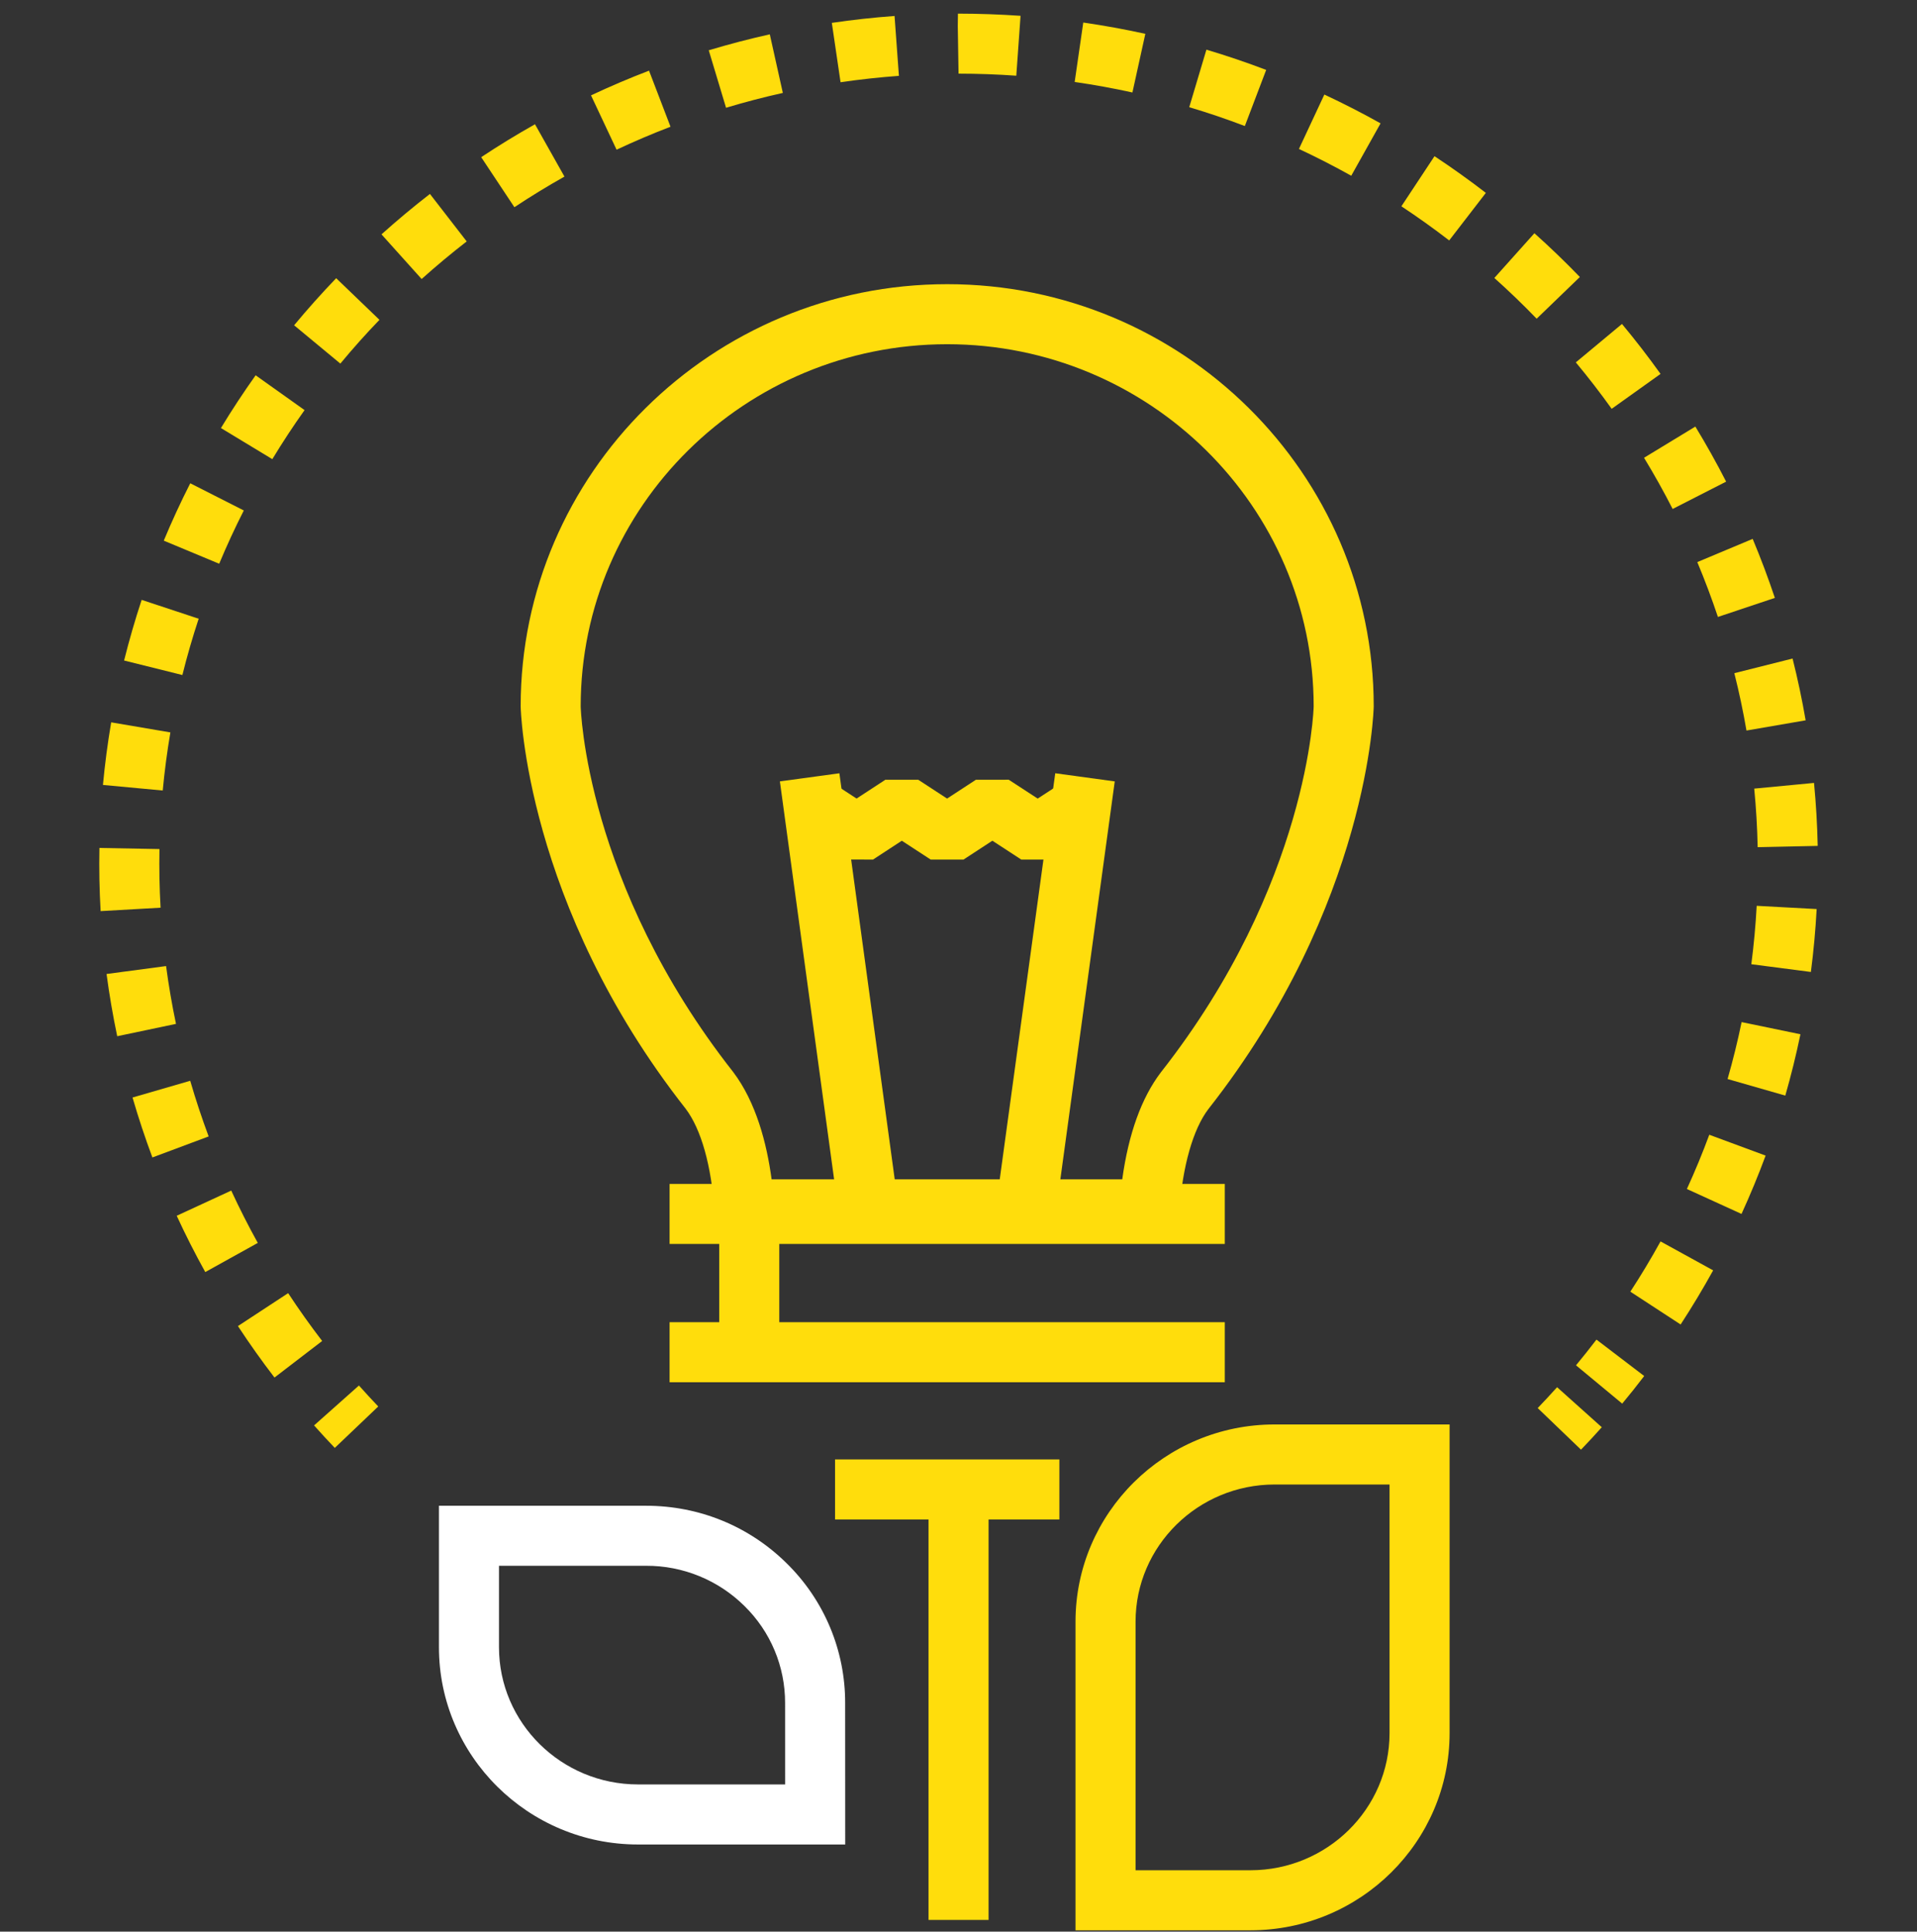
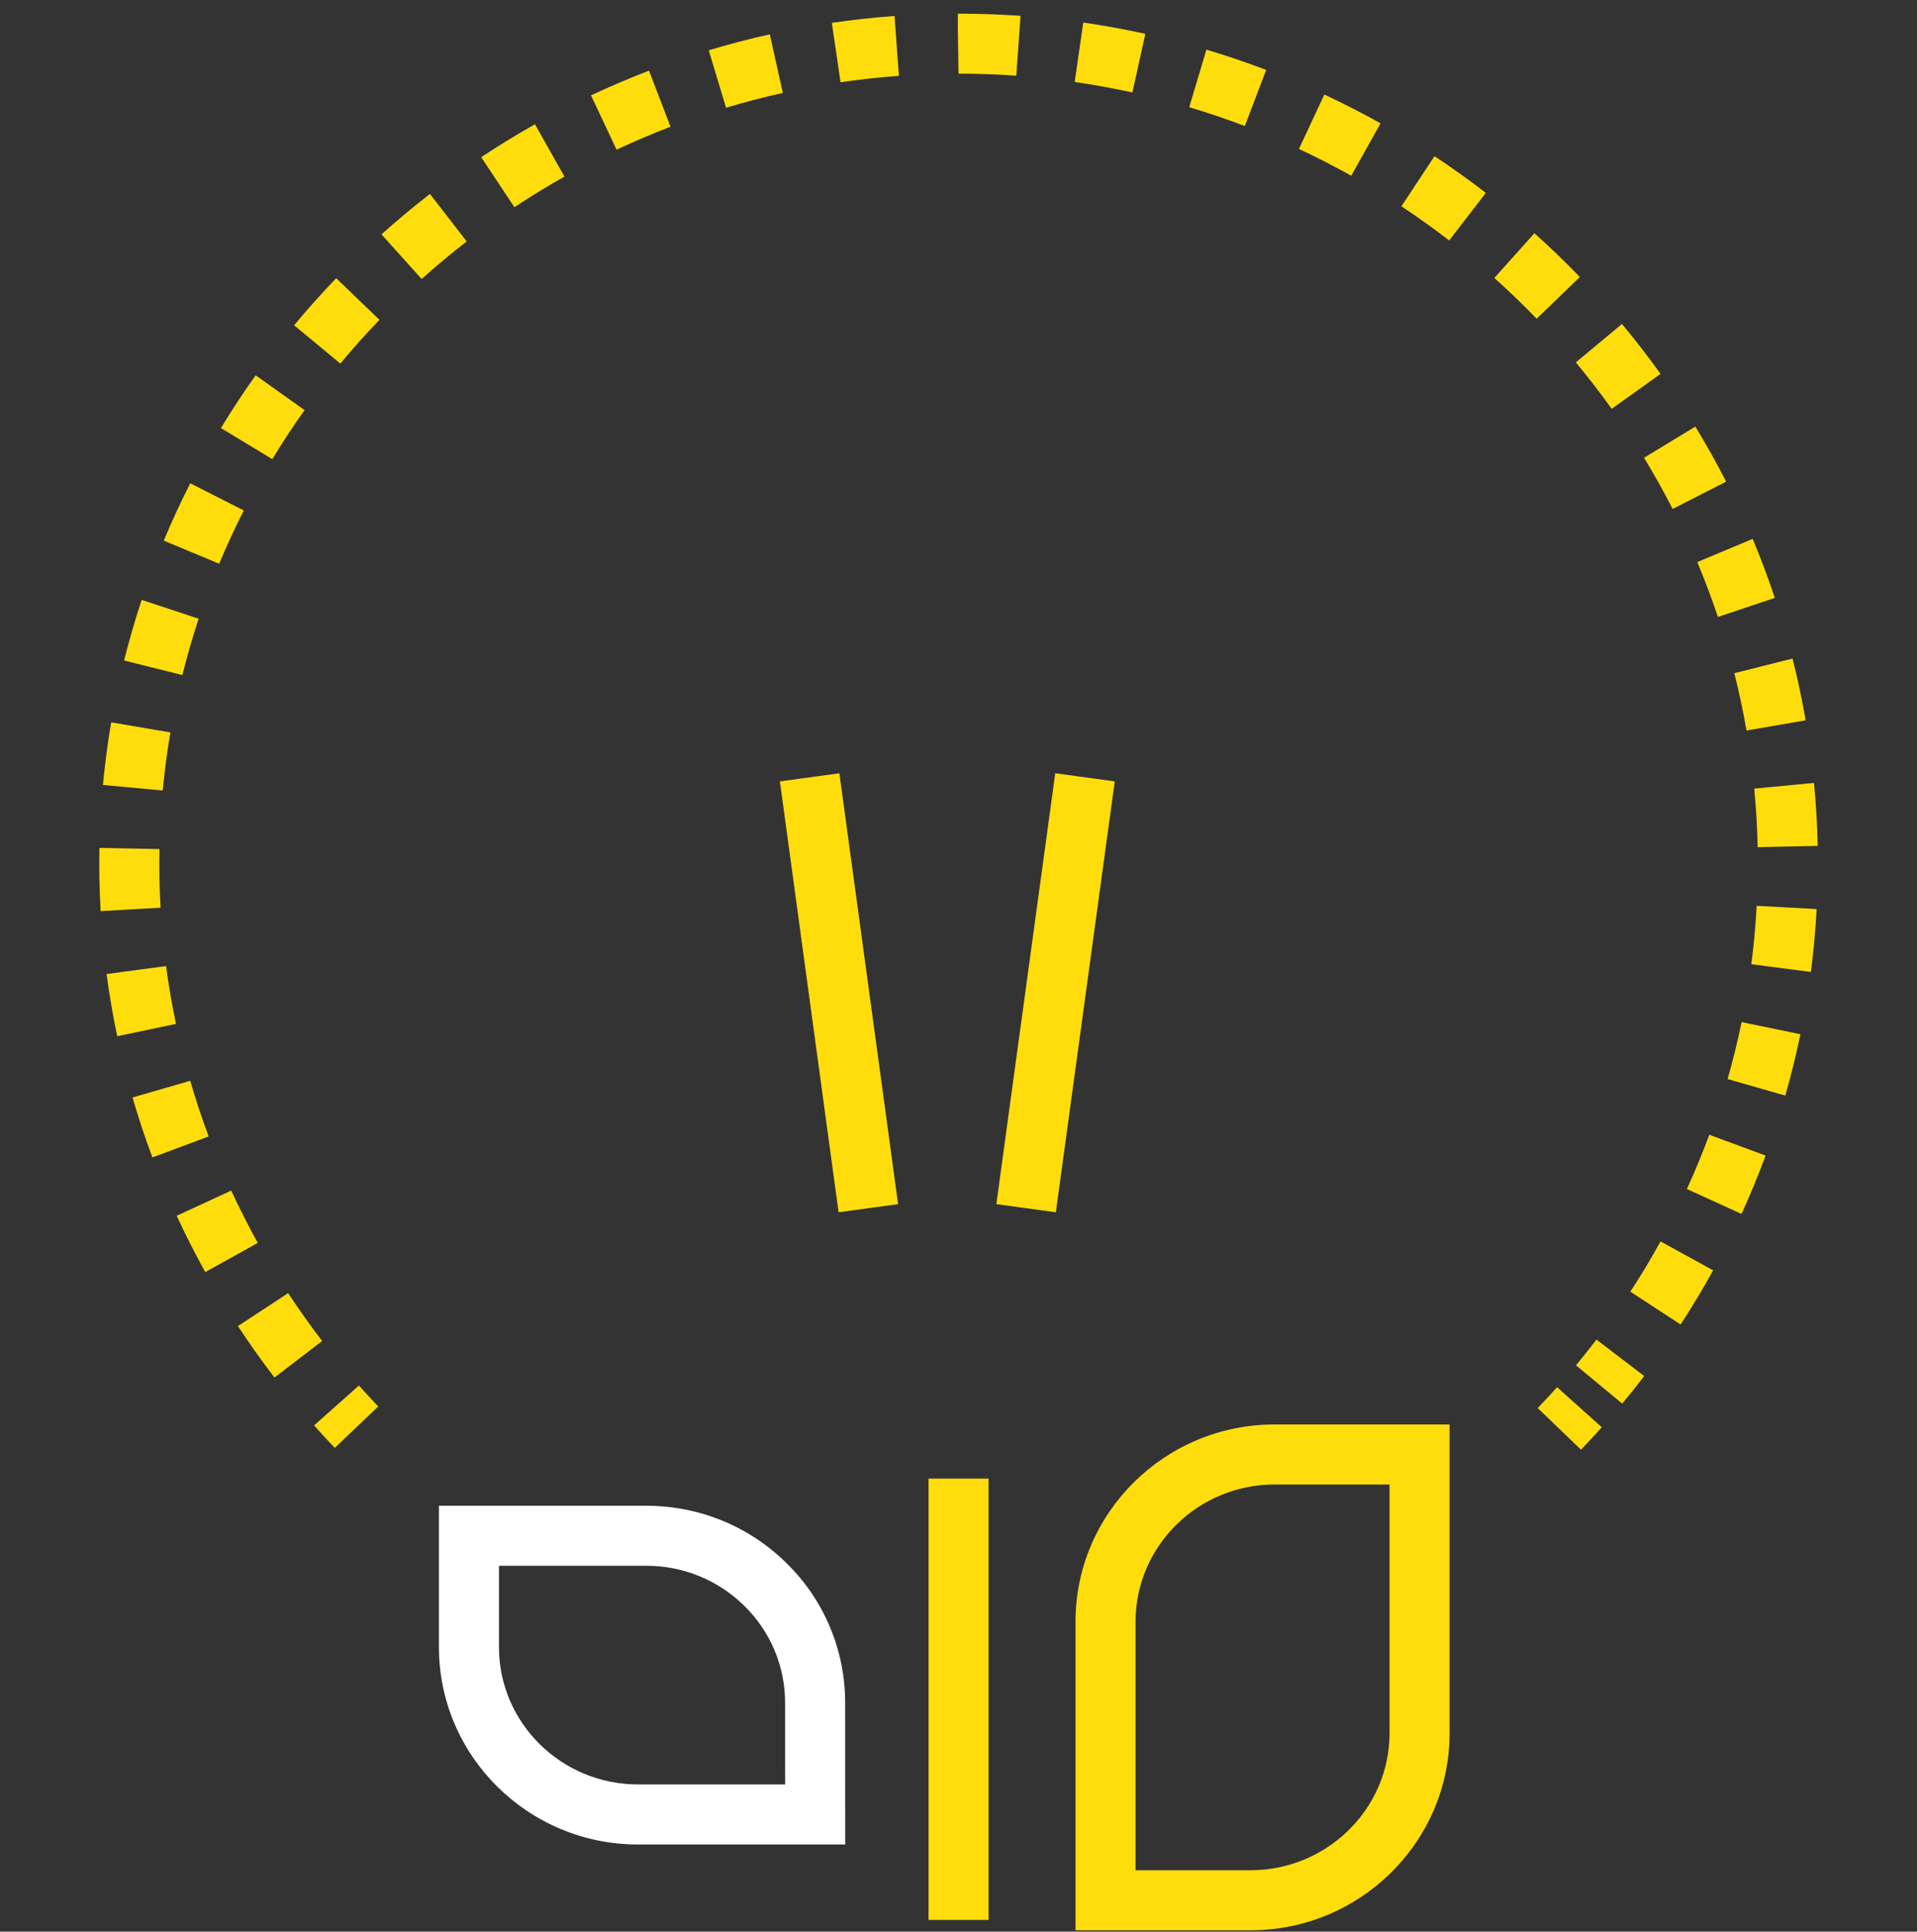
<svg xmlns="http://www.w3.org/2000/svg" width="128" height="129" viewBox="0 0 128 129" fill="none">
  <rect x="0" y="0" width="128" height="129" fill="#333333" stroke="none" />
  <g clip-path="url(#clip0_476_12080)">
    <path d="M22.354 96.695C21.884 96.201 21.422 95.7 20.971 95.193L23.967 92.528C24.388 93.002 24.819 93.468 25.256 93.928L22.354 96.695ZM108.317 93.738L105.231 91.179C105.699 90.615 106.154 90.042 106.597 89.462L109.785 91.894C109.309 92.519 108.82 93.134 108.317 93.738ZM18.328 91.996C17.473 90.881 16.658 89.734 15.887 88.559L19.24 86.359C19.957 87.452 20.715 88.517 21.511 89.554L18.328 91.996ZM112.217 88.453L108.86 86.261C109.573 85.168 110.246 84.048 110.876 82.905L114.389 84.838C113.709 86.069 112.985 87.275 112.217 88.453ZM13.706 84.952C13.024 83.722 12.388 82.468 11.799 81.192L15.44 79.51C15.988 80.697 16.579 81.862 17.213 83.005L13.706 84.952ZM116.282 81.07L112.635 79.404C113.179 78.216 113.678 77.008 114.131 75.782L117.892 77.174C117.404 78.492 116.867 79.792 116.282 81.07ZM10.176 77.298C9.684 75.981 9.242 74.645 8.849 73.295L12.701 72.177C13.065 73.431 13.476 74.671 13.932 75.894L10.176 77.298ZM119.206 73.167L115.352 72.06C115.71 70.813 116.026 69.534 116.289 68.258L120.217 69.071C119.931 70.448 119.594 71.815 119.206 73.167ZM7.827 69.202C7.538 67.826 7.3 66.439 7.115 65.045L11.089 64.516C11.261 65.808 11.484 67.106 11.751 68.377L7.827 69.202ZM120.915 64.91L116.938 64.393C117.105 63.105 117.226 61.793 117.296 60.493L121.3 60.709C121.224 62.114 121.096 63.515 120.915 64.91ZM6.719 60.846C6.638 59.442 6.611 58.035 6.639 56.628L10.648 56.703C10.623 58.009 10.647 59.315 10.722 60.619L6.719 60.846ZM117.361 56.577C117.334 55.271 117.258 53.966 117.132 52.666L121.124 52.285C121.258 53.684 121.34 55.087 121.37 56.491L117.361 56.577ZM10.866 52.793L6.874 52.42C7.004 51.024 7.189 49.617 7.424 48.24L11.377 48.912C11.158 50.199 10.987 51.493 10.866 52.793ZM116.614 48.787C116.392 47.501 116.122 46.223 115.803 44.957L119.692 43.979C120.035 45.343 120.326 46.719 120.565 48.105L116.614 48.787ZM12.178 45.08L8.286 44.111C8.626 42.747 9.018 41.396 9.459 40.061L13.266 41.32C12.856 42.559 12.493 43.813 12.178 45.08ZM114.707 41.201C114.293 39.964 113.834 38.742 113.33 37.538L117.028 35.988C117.57 37.283 118.064 38.598 118.509 39.929L114.707 41.201ZM14.636 37.648L10.935 36.106C11.476 34.807 12.066 33.529 12.704 32.275L16.279 34.09C15.687 35.255 15.139 36.442 14.636 37.648ZM111.684 33.99C111.09 32.827 110.453 31.687 109.774 30.571L113.201 28.488C113.93 29.689 114.616 30.915 115.256 32.165L111.684 33.99ZM18.183 30.664L14.752 28.586C15.481 27.384 16.254 26.209 17.069 25.063L20.336 27.388C19.578 28.453 18.86 29.546 18.183 30.664ZM107.613 27.302C106.853 26.239 106.055 25.205 105.219 24.201L108.301 21.635C109.2 22.715 110.059 23.828 110.876 24.971L107.613 27.302ZM22.726 24.282L19.638 21.723C20.536 20.641 21.473 19.593 22.447 18.579L25.337 21.359C24.43 22.3 23.559 23.275 22.726 24.282ZM102.604 21.284C101.696 20.343 100.754 19.436 99.779 18.564L102.454 15.576C103.501 16.513 104.513 17.488 105.489 18.499L102.604 21.284ZM28.153 18.634L25.473 15.651C26.518 14.713 27.597 13.812 28.707 12.952L31.162 16.123C30.129 16.924 29.125 17.761 28.153 18.634ZM96.764 16.057C95.728 15.259 94.663 14.498 93.572 13.777L95.783 10.431C96.955 11.206 98.099 12.023 99.212 12.881L96.764 16.057ZM34.347 13.838L32.13 10.497C33.3 9.72 34.498 8.987 35.722 8.299L37.689 11.793C36.551 12.434 35.436 13.116 34.347 13.838ZM90.224 11.737C89.082 11.099 87.917 10.502 86.732 9.947L88.429 6.314C89.703 6.91 90.955 7.551 92.182 8.238L90.224 11.737ZM41.169 9.997L39.463 6.369C40.733 5.772 42.025 5.221 43.336 4.719L44.771 8.464C43.56 8.927 42.348 9.444 41.169 9.997ZM83.119 8.417C81.897 7.952 80.659 7.532 79.407 7.158L80.554 3.316C81.89 3.715 83.234 4.17 84.544 4.669L83.119 8.417ZM48.479 7.197L47.324 3.358C48.669 2.953 50.029 2.598 51.4 2.292L52.271 6.206C51.001 6.488 49.725 6.821 48.479 7.197ZM75.613 6.176C74.337 5.895 73.05 5.661 71.757 5.474L72.331 1.505C73.717 1.705 75.11 1.959 76.475 2.259L75.613 6.176ZM56.125 5.493L55.542 1.527C56.932 1.323 58.329 1.169 59.73 1.067L60.021 5.066C58.718 5.161 57.418 5.303 56.125 5.493ZM67.859 5.056C66.576 4.965 65.29 4.92 64.003 4.919L63.952 1.748L63.962 0.91C65.357 0.912 66.751 0.96 68.143 1.056L67.859 5.056ZM105.566 96.813L102.674 94.035C103.114 93.577 103.545 93.112 103.968 92.641L106.953 95.315C106.5 95.823 106.038 96.322 105.566 96.813ZM61.998 98.744H66.008V128.218H61.998V98.744ZM83.492 128.91H71.813V108.298C71.813 101.036 77.777 95.129 85.108 95.129H96.791V115.742C96.791 123.003 90.825 128.91 83.492 128.91ZM75.823 124.9H83.492C88.614 124.9 92.781 120.792 92.781 115.742V99.139H85.108C79.989 99.139 75.823 103.248 75.823 108.298V124.9Z" fill="#FFDD0C" />
    <path d="M56.436 123.18H42.601C35.272 123.18 29.309 117.271 29.309 110.008V100.558H43.138C46.691 100.558 50.026 101.926 52.534 104.409C53.772 105.625 54.755 107.076 55.424 108.676C56.093 110.277 56.436 111.996 56.431 113.731L56.436 123.18ZM33.318 104.567V110.007C33.318 115.059 37.482 119.169 42.6 119.169H52.423L52.421 113.73C52.424 112.525 52.186 111.332 51.721 110.22C51.256 109.109 50.573 108.102 49.713 107.258C48.848 106.4 47.823 105.721 46.696 105.259C45.569 104.797 44.361 104.562 43.143 104.567H33.318Z" fill="white" />
-     <path d="M78.601 82.767H47.832L47.707 80.896C47.504 77.846 46.819 75.411 45.779 74.039C35.064 60.404 34.765 47.297 34.765 47.168C34.765 31.624 47.541 18.978 63.244 18.978C78.948 18.978 91.725 31.624 91.725 47.168C91.725 47.296 91.424 60.391 80.685 74.066C79.664 75.408 78.966 77.847 78.738 80.912L78.601 82.767ZM51.521 78.758H74.934C75.354 75.713 76.218 73.316 77.512 71.614C87.399 59.025 87.715 47.283 87.715 47.168C87.715 33.835 76.737 22.988 63.243 22.988C49.751 22.988 38.773 33.835 38.773 47.168C38.773 47.283 39.082 59.027 48.953 71.589C50.486 73.612 51.199 76.361 51.521 78.758Z" fill="#FFDD0C" />
    <path d="M56.047 51.641L59.967 80.417L55.994 80.958L52.074 52.183L56.047 51.641ZM70.46 51.64L74.433 52.184L70.5 80.959L66.527 80.416L70.46 51.64Z" fill="#FFDD0C" />
-     <path d="M68.193 57.405L66.262 56.145L64.335 57.404H62.143L60.215 56.146L58.292 57.404L56.098 57.403L53.078 55.429L55.272 52.074L57.194 53.33L59.118 52.073H61.311L63.238 53.331L65.164 52.073L67.354 52.072L69.288 53.332L71.22 52.072L73.41 55.431L70.384 57.405H68.193ZM44.709 79.065H81.781V83.075H44.709V79.065ZM44.709 88.301H81.781V92.311H44.709V88.301ZM55.757 97.465H70.736V101.475H55.757V97.465Z" fill="#FFDD0C" />
-     <path d="M48.023 81.423H52.033V88.369H48.023V81.423Z" fill="#FFDD0C" />
  </g>
  <defs>
    <clipPath id="clip0_476_12080">
      <rect width="128" height="128" fill="white" transform="translate(0 0.91)" />
    </clipPath>
  </defs>
</svg>